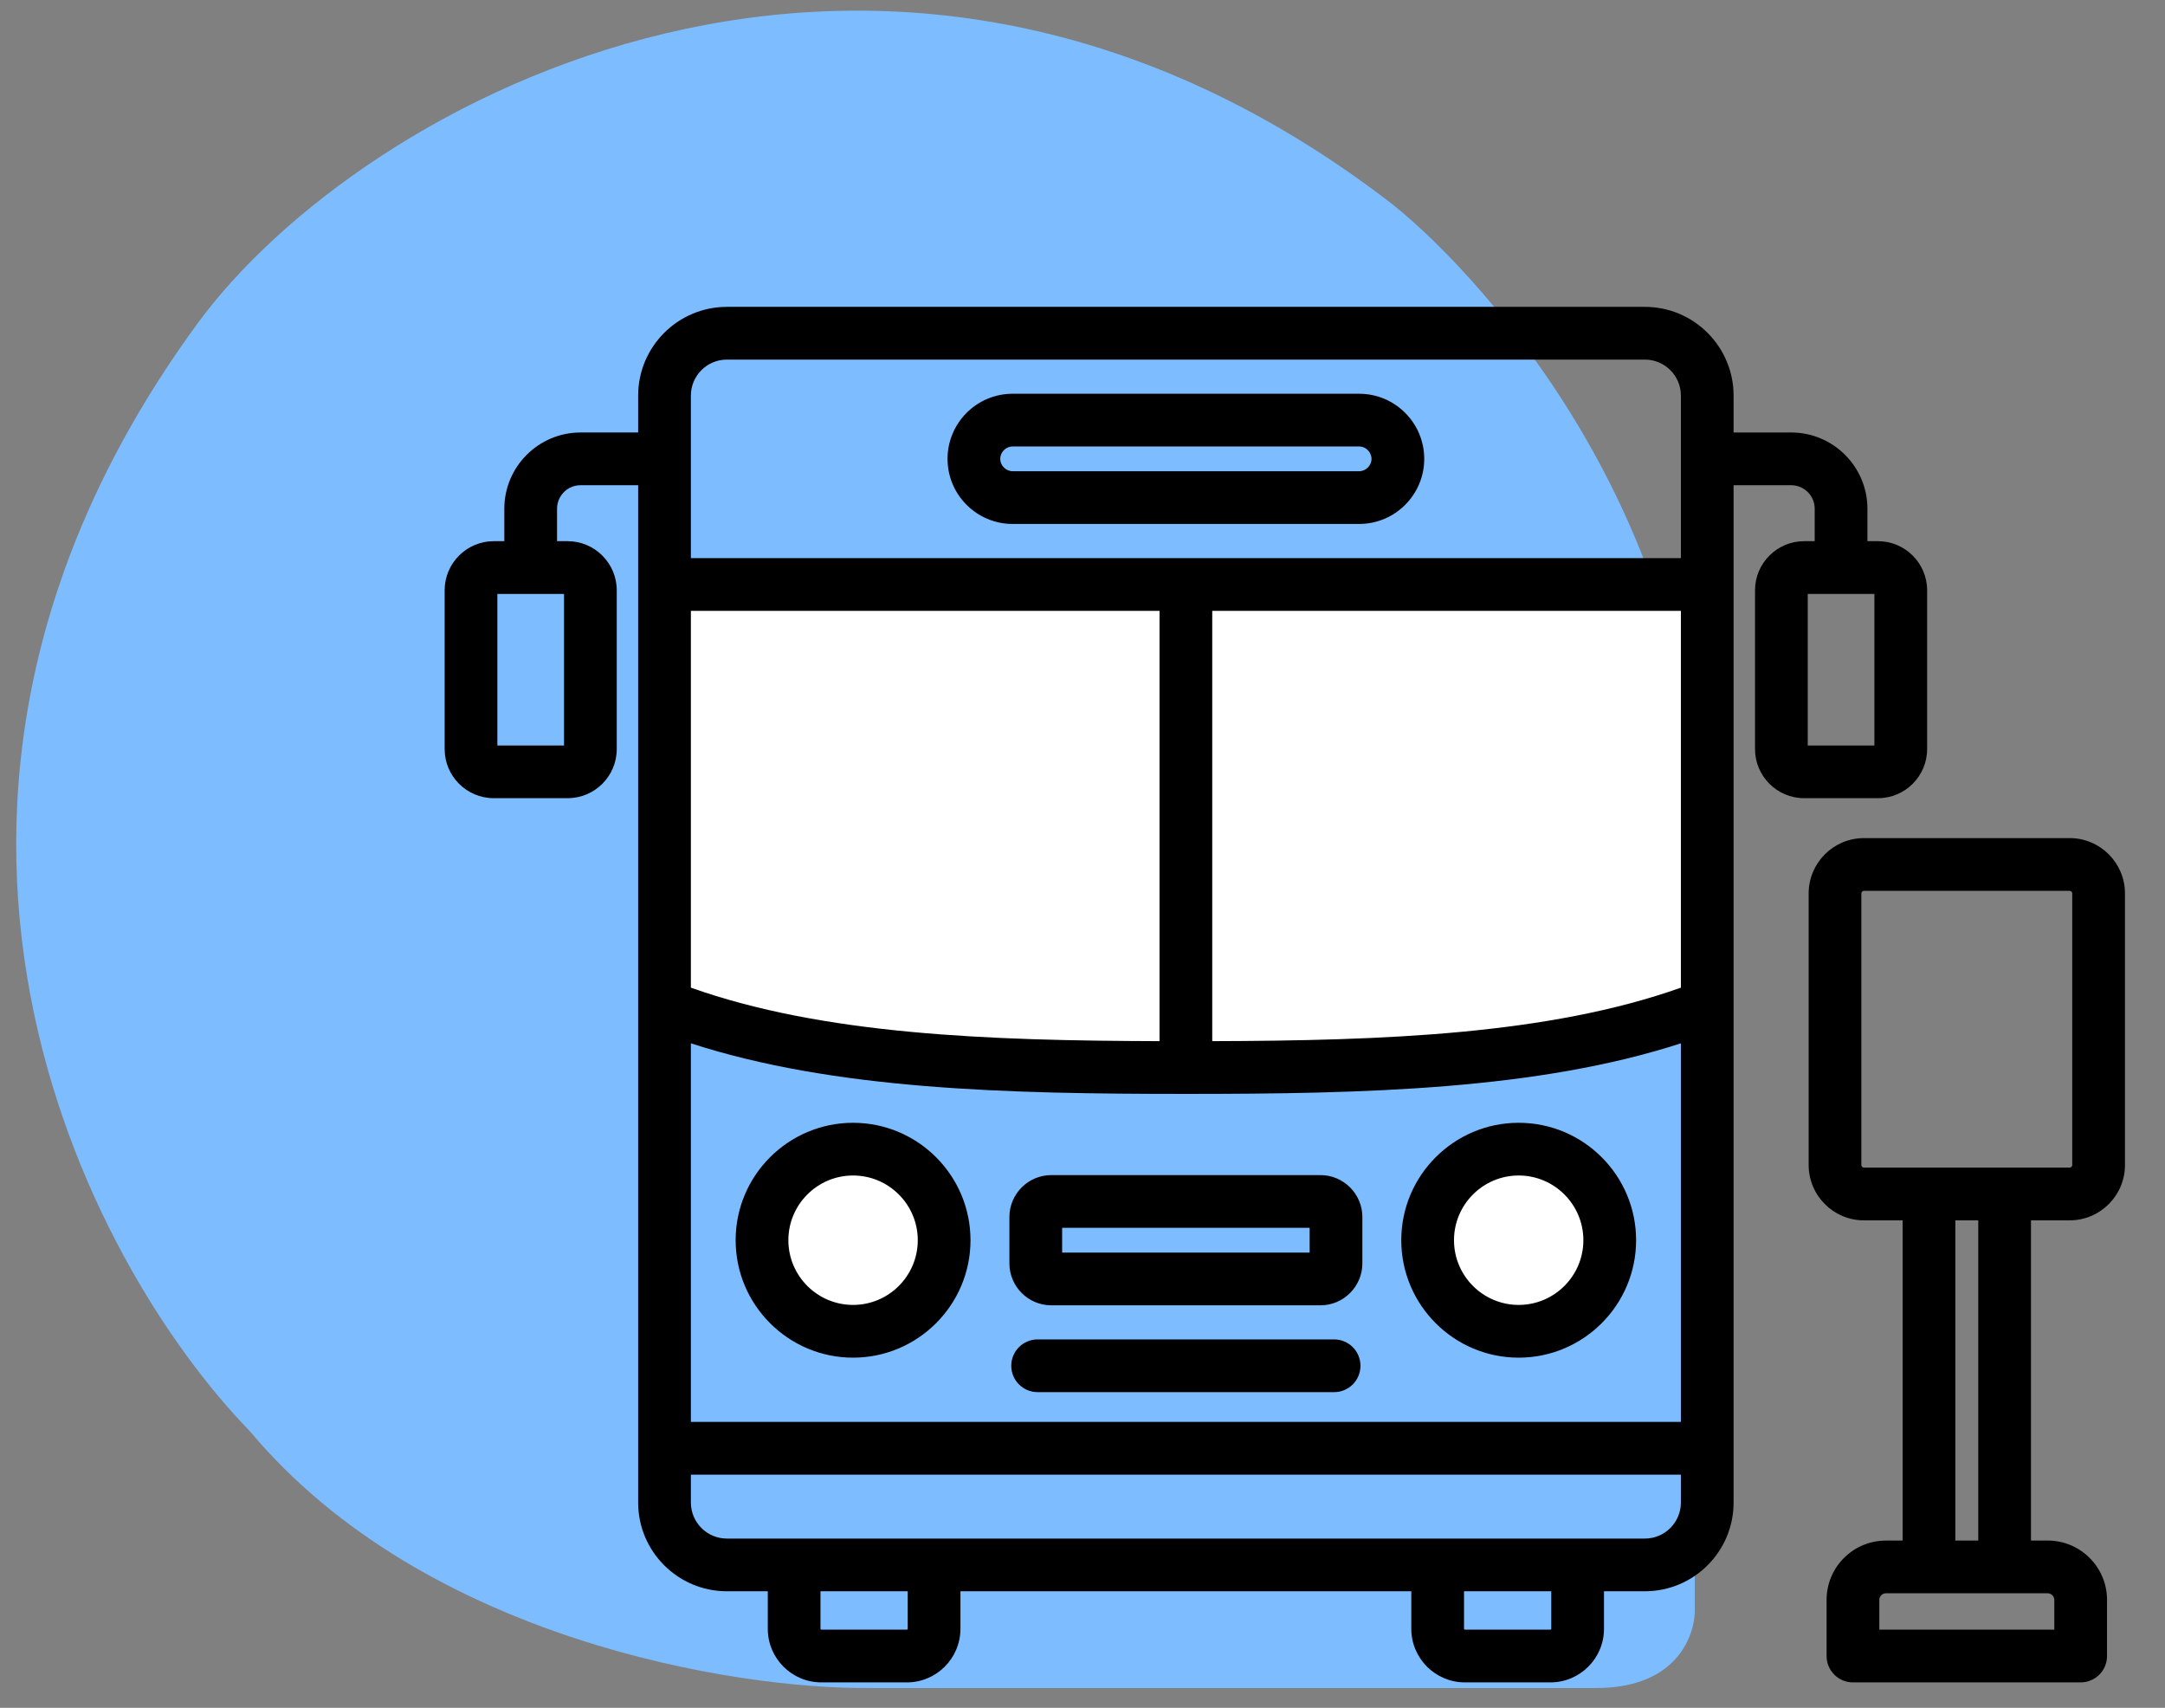
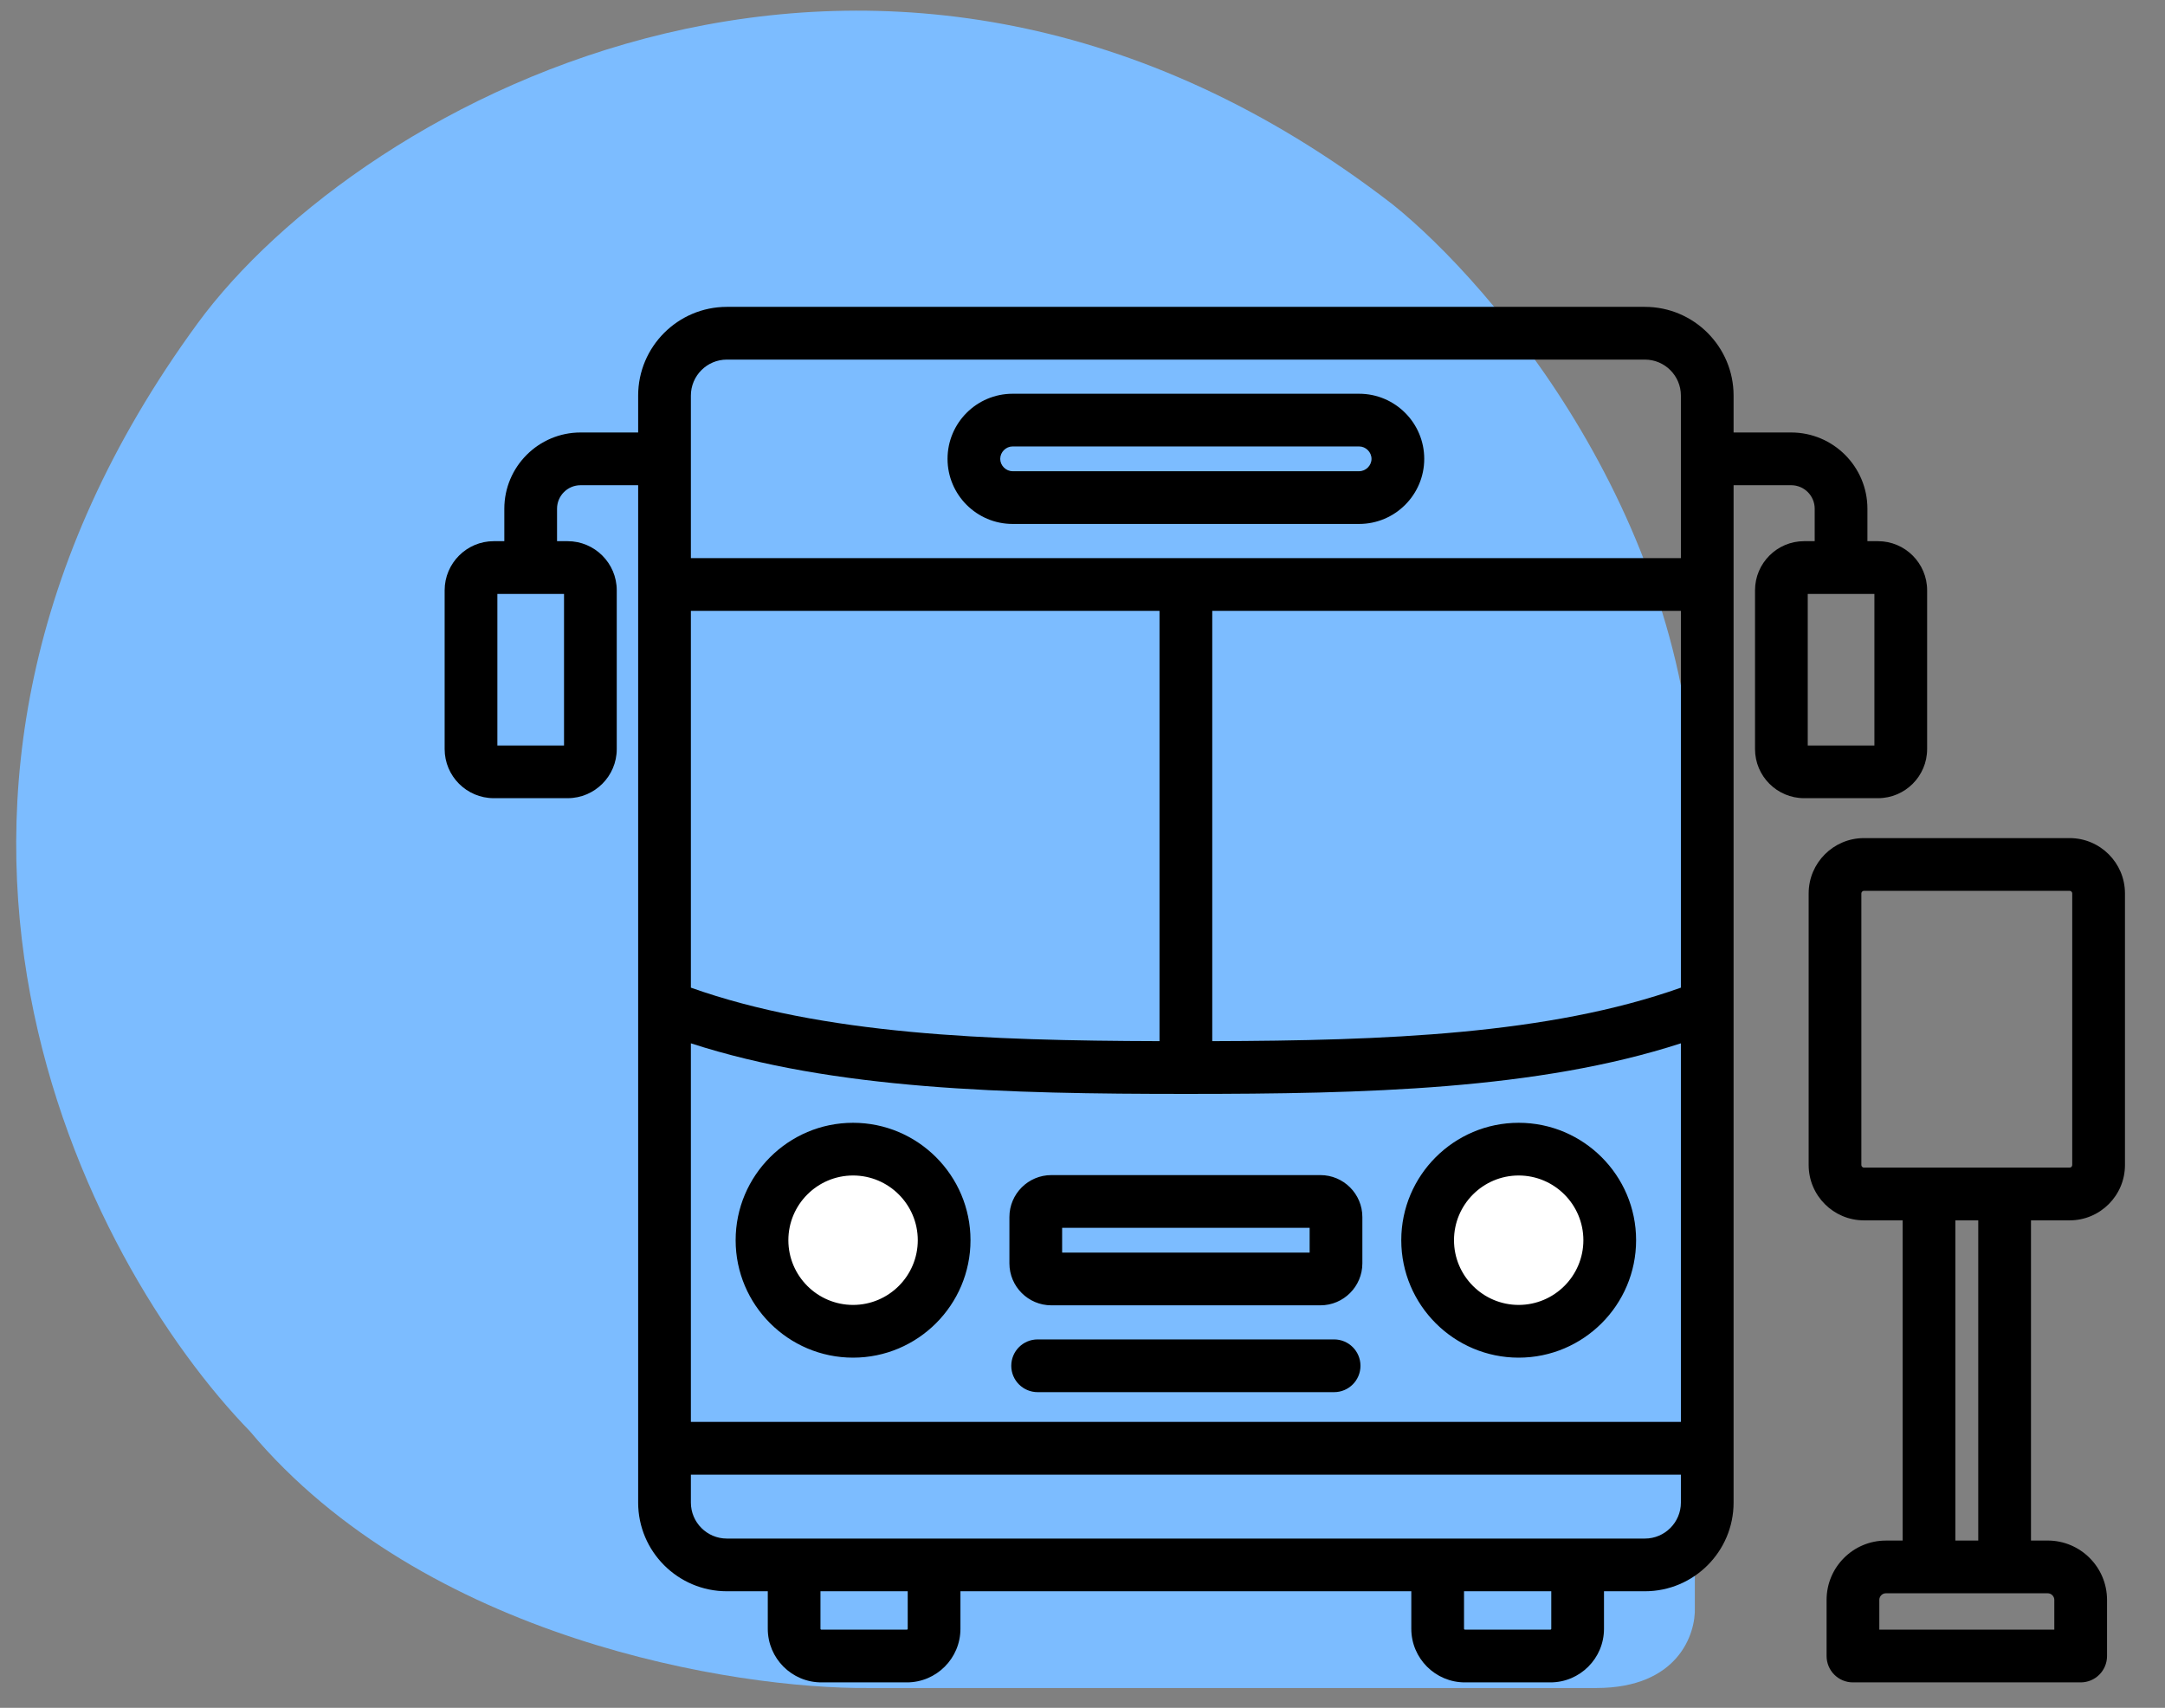
<svg xmlns="http://www.w3.org/2000/svg" width="71" height="56" viewBox="0 0 71 56" fill="none">
  <rect x="0" y="0" width="71" height="56" fill="#808080" stroke="none" />
  <path d="M52.352 55.349C55.027 55.349 55.619 53.581 55.581 52.697L55.581 26.989C55.581 17.12 48.971 9.35 45.666 6.699C29.007 -6.156 11.818 3.301 6.469 10.618C-5.059 26.389 2.818 41.4 8.198 46.933C13.916 53.758 24.108 55.387 28.488 55.349L52.352 55.349Z" fill="#7CBCFF" />
-   <path d="M55.91 19.194C44.533 19.179 21.722 19.157 21.5 19.194V32.856C35.208 36.709 50.152 34.74 55.91 33.273V19.194Z" fill="white" />
  <circle cx="27.983" cy="40.544" r="2.686" fill="white" />
  <circle cx="49.889" cy="40.544" r="2.686" fill="white" />
  <path d="M33.208 17.18H44.572C45.749 17.18 46.707 16.223 46.707 15.046C46.707 13.868 45.749 12.911 44.572 12.911H33.208C32.031 12.911 31.074 13.868 31.074 15.046C31.074 16.223 32.031 17.18 33.208 17.18ZM33.208 14.639H44.572C44.792 14.639 44.978 14.825 44.978 15.046C44.978 15.265 44.792 15.451 44.572 15.451H33.208C32.988 15.451 32.802 15.265 32.802 15.046C32.802 14.825 32.988 14.639 33.208 14.639ZM63.199 24.562V19.356C63.199 18.468 62.476 17.745 61.588 17.745H61.241V16.681C61.241 15.303 60.12 14.181 58.741 14.181H56.852V12.971C56.852 11.367 55.548 10.062 53.944 10.062H23.837C22.233 10.062 20.928 11.367 20.928 12.971V14.181H19.039C17.661 14.181 16.539 15.303 16.539 16.681V17.745H16.192C15.305 17.745 14.582 18.468 14.582 19.356V24.562C14.582 25.45 15.305 26.172 16.192 26.172H18.615C19.503 26.172 20.226 25.45 20.226 24.562V19.356C20.226 18.468 19.503 17.745 18.615 17.745H18.268V16.681C18.268 16.256 18.614 15.91 19.039 15.91H20.928V49.269C20.928 50.873 22.233 52.177 23.837 52.177H25.179V53.408C25.179 54.377 25.967 55.165 26.936 55.165H29.74C30.709 55.165 31.497 54.377 31.497 53.408V52.177H46.283V53.408C46.283 54.377 47.072 55.165 48.04 55.165H50.845C51.814 55.165 52.602 54.377 52.602 53.408V52.177H53.944C55.548 52.177 56.852 50.873 56.852 49.269V15.91H58.741C59.167 15.91 59.512 16.256 59.512 16.681V17.745H59.165C58.277 17.745 57.555 18.468 57.555 19.356V24.562C57.555 25.45 58.278 26.172 59.165 26.172H61.588C62.476 26.172 63.199 25.45 63.199 24.562ZM18.497 24.444H16.311V19.474H18.497V24.444ZM39.755 20.029H55.124V32.385C50.793 33.923 45.4 34.123 39.755 34.139V20.029ZM38.026 34.139C32.381 34.123 26.988 33.923 22.657 32.385V20.029H38.026V34.139ZM22.657 34.21C27.356 35.733 33.019 35.869 38.89 35.869C44.762 35.869 50.424 35.733 55.124 34.21V46.624H22.657V34.21ZM23.837 11.791H53.944C54.594 11.791 55.124 12.32 55.124 12.971V18.3H22.657V12.971C22.657 12.32 23.186 11.791 23.837 11.791ZM29.768 53.408C29.768 53.422 29.754 53.436 29.74 53.436H26.936C26.922 53.436 26.907 53.422 26.907 53.408V52.177H29.768V53.408ZM50.873 53.408C50.873 53.422 50.858 53.436 50.845 53.436H48.04C48.027 53.436 48.012 53.422 48.012 53.408V52.177H50.873V53.408ZM53.944 50.449H23.837C23.186 50.449 22.657 49.919 22.657 49.269V48.353H55.124V49.269C55.124 49.919 54.594 50.449 53.944 50.449ZM61.47 24.444H59.284V19.474H61.47V24.444ZM27.976 36.816C25.853 36.816 24.125 38.543 24.125 40.666C24.125 42.789 25.853 44.517 27.976 44.517C30.099 44.517 31.827 42.789 31.827 40.666C31.827 38.543 30.099 36.816 27.976 36.816ZM27.976 42.788C26.806 42.788 25.854 41.836 25.854 40.666C25.854 39.496 26.806 38.544 27.976 38.544C29.146 38.544 30.098 39.496 30.098 40.666C30.098 41.836 29.146 42.788 27.976 42.788ZM49.804 36.816C47.681 36.816 45.954 38.543 45.954 40.666C45.954 42.789 47.681 44.517 49.804 44.517C51.928 44.517 53.655 42.789 53.655 40.666C53.655 38.543 51.928 36.816 49.804 36.816ZM49.804 42.788C48.635 42.788 47.683 41.836 47.683 40.666C47.683 39.496 48.635 38.544 49.804 38.544C50.974 38.544 51.926 39.496 51.926 40.666C51.926 41.836 50.974 42.788 49.804 42.788ZM44.616 44.784C44.616 45.261 44.229 45.648 43.752 45.648H34.029C33.551 45.648 33.164 45.261 33.164 44.784C33.164 44.306 33.551 43.919 34.029 43.919H43.752C44.229 43.919 44.616 44.306 44.616 44.784ZM43.302 38.531H34.478C33.72 38.531 33.103 39.148 33.103 39.907V41.425C33.103 42.184 33.72 42.801 34.478 42.801H43.302C44.061 42.801 44.678 42.184 44.678 41.425V39.907C44.678 39.148 44.061 38.531 43.302 38.531ZM42.949 41.072H34.832V40.26H42.949V41.072ZM67.873 27.481H61.127C60.127 27.481 59.314 28.294 59.314 29.294V38.201C59.314 39.201 60.127 40.015 61.127 40.015H62.396V50.515H61.846C60.774 50.515 59.902 51.387 59.902 52.459V54.301C59.902 54.778 60.289 55.165 60.766 55.165H68.234C68.712 55.165 69.099 54.778 69.099 54.301V52.459C69.099 51.387 68.226 50.514 67.154 50.514H66.605V40.015H67.873C68.873 40.015 69.687 39.201 69.687 38.201V29.294C69.687 28.294 68.873 27.481 67.873 27.481ZM67.37 52.459V53.436H61.631V52.459C61.631 52.342 61.729 52.243 61.846 52.243H67.154C67.271 52.243 67.37 52.342 67.37 52.459ZM64.876 50.514H64.125V40.015H64.876V50.514ZM67.958 38.201C67.958 38.246 67.918 38.286 67.873 38.286H61.127C61.083 38.286 61.042 38.246 61.042 38.201V29.294C61.042 29.25 61.083 29.21 61.127 29.21H67.873C67.918 29.21 67.958 29.25 67.958 29.294V38.201Z" fill="black" />
</svg>